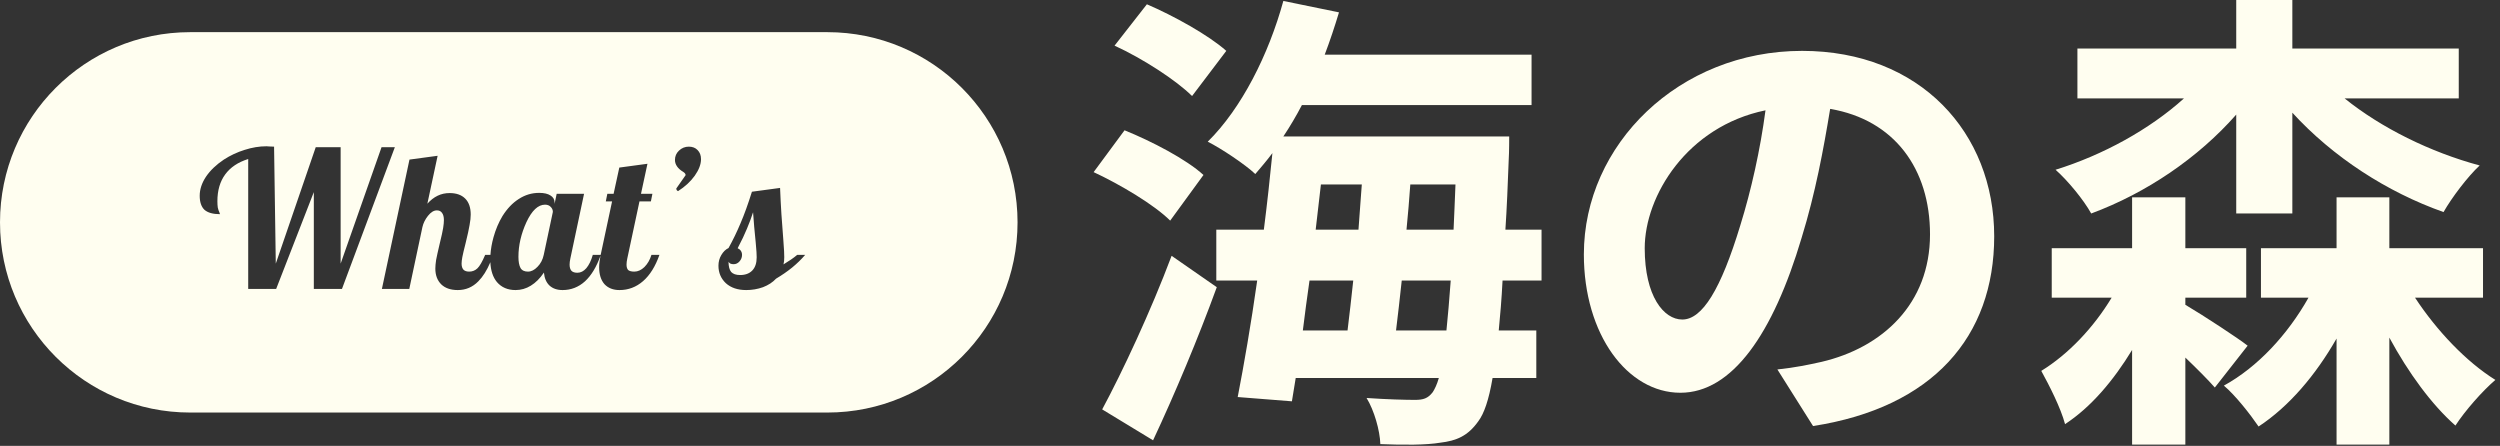
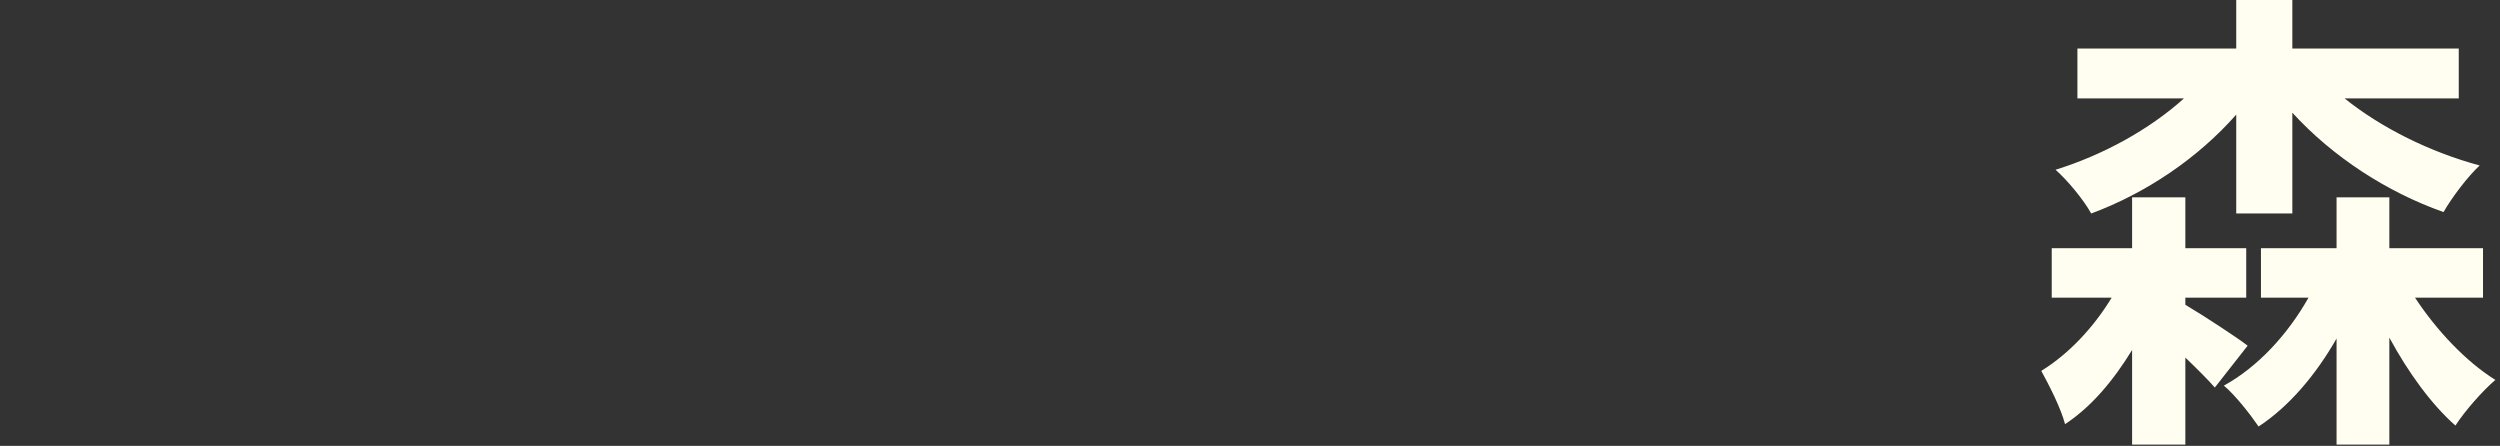
<svg xmlns="http://www.w3.org/2000/svg" width="499" height="89" viewBox="0 0 499 89" fill="none">
  <rect x="0" y="0" width="499" height="89" fill="#333333" stroke="none" />
-   <path fill-rule="evenodd" clip-rule="evenodd" d="M37.963 6.418C16.997 6.418 0 23.415 0 44.381C0 65.348 16.997 82.344 37.963 82.344H165.14C186.106 82.344 203.103 65.348 203.103 44.381C203.103 23.415 186.106 6.418 165.14 6.418H37.963ZM48.82 29.917C47.352 30.373 45.973 31.018 44.682 31.853C43.164 32.866 41.974 34.005 41.114 35.27C40.279 36.535 39.861 37.801 39.861 39.066C39.861 40.332 40.177 41.268 40.81 41.876C41.468 42.458 42.506 42.749 43.923 42.749C43.923 42.724 43.91 42.698 43.885 42.673C43.885 42.622 43.86 42.546 43.809 42.445C43.657 42.116 43.544 41.774 43.468 41.42C43.417 41.066 43.392 40.648 43.392 40.167C43.392 38.016 43.91 36.232 44.948 34.815C45.986 33.397 47.517 32.372 49.542 31.739V57.668H55.122L62.639 38.345V57.668H68.257L78.811 29.386H76.154L67.992 52.619V29.386H63.019L55.046 52.619L54.705 29.272C54.3 29.247 53.983 29.234 53.756 29.234C53.553 29.209 53.363 29.196 53.186 29.196C51.769 29.196 50.314 29.436 48.82 29.917ZM87.046 51.898C86.945 52.581 86.894 53.151 86.894 53.606C86.894 54.922 87.286 55.973 88.071 56.757C88.856 57.517 89.957 57.896 91.374 57.896C92.968 57.896 94.335 57.314 95.474 56.15C96.381 55.242 97.181 53.973 97.874 52.342C97.952 54.023 98.39 55.343 99.19 56.302C100.101 57.365 101.341 57.896 102.91 57.896C103.998 57.896 105.011 57.605 105.947 57.023C106.909 56.441 107.782 55.568 108.567 54.404C108.668 55.517 109.035 56.378 109.668 56.985C110.326 57.592 111.199 57.896 112.287 57.896C113.983 57.896 115.476 57.314 116.767 56.15C118.026 54.989 119.056 53.287 119.858 51.042C119.774 51.461 119.71 51.86 119.665 52.24C119.614 52.645 119.589 53.011 119.589 53.34C119.589 54.783 119.943 55.909 120.652 56.719C121.386 57.504 122.386 57.896 123.651 57.896C125.423 57.896 126.992 57.301 128.358 56.112C129.725 54.922 130.813 53.176 131.623 50.873H130.029C129.725 51.86 129.257 52.67 128.624 53.303C127.991 53.91 127.321 54.214 126.612 54.214C126.055 54.214 125.65 54.112 125.397 53.91C125.17 53.682 125.056 53.315 125.056 52.809C125.056 52.607 125.068 52.417 125.094 52.24C125.119 52.037 125.157 51.822 125.208 51.594L127.637 40.205H129.915L130.219 38.687H127.941L129.232 32.689L123.613 33.448L122.474 38.687H121.221L120.918 40.205H122.17L119.893 50.873H118.323C117.994 52.012 117.564 52.898 117.032 53.53C116.501 54.138 115.906 54.441 115.248 54.441C114.717 54.441 114.324 54.315 114.071 54.062C113.818 53.783 113.692 53.366 113.692 52.809C113.692 52.607 113.704 52.417 113.73 52.24C113.755 52.037 113.793 51.822 113.843 51.594L116.577 38.687H111.11L110.693 40.699V40.433C110.693 39.826 110.427 39.357 109.895 39.028C109.364 38.674 108.605 38.497 107.618 38.497C106.15 38.497 104.796 38.902 103.555 39.712C102.315 40.496 101.227 41.635 100.291 43.128C99.531 44.394 98.937 45.798 98.506 47.342C98.168 48.559 97.962 49.735 97.89 50.873H96.841C96.258 52.24 95.74 53.138 95.284 53.568C94.828 53.998 94.284 54.214 93.652 54.214C93.145 54.214 92.766 54.087 92.513 53.834C92.26 53.556 92.133 53.151 92.133 52.619C92.133 52.265 92.184 51.822 92.285 51.291C92.386 50.759 92.601 49.848 92.93 48.557C93.335 46.912 93.601 45.697 93.728 44.913C93.879 44.103 93.955 43.407 93.955 42.825C93.955 41.433 93.588 40.37 92.854 39.636C92.12 38.902 91.083 38.535 89.741 38.535C88.881 38.535 88.084 38.712 87.35 39.066C86.616 39.421 85.932 39.952 85.3 40.661L87.35 31.094L81.731 31.853L76.227 57.668H81.693L84.313 45.33C84.49 44.546 84.857 43.799 85.414 43.09C85.996 42.356 86.59 41.989 87.198 41.989C87.653 41.989 87.995 42.154 88.223 42.483C88.476 42.812 88.603 43.293 88.603 43.926C88.603 44.356 88.552 44.887 88.451 45.52C88.349 46.153 88.122 47.191 87.767 48.633C87.413 50.126 87.172 51.215 87.046 51.898ZM110.351 42.293C110.351 41.914 110.212 41.585 109.933 41.306C109.655 41.002 109.275 40.851 108.794 40.851C107.402 40.851 106.162 42.015 105.074 44.343C104.011 46.672 103.48 48.975 103.48 51.252C103.48 52.24 103.619 52.986 103.897 53.492C104.176 53.973 104.669 54.214 105.378 54.214C106.036 54.214 106.668 53.897 107.276 53.265C107.909 52.632 108.326 51.835 108.529 50.873L110.351 42.293ZM136.847 34.966C136.847 34.84 136.809 34.726 136.733 34.625C136.657 34.523 136.543 34.422 136.392 34.321C135.835 33.992 135.417 33.625 135.139 33.22C134.86 32.815 134.721 32.385 134.721 31.929C134.721 31.195 134.987 30.575 135.518 30.069C136.075 29.538 136.733 29.272 137.492 29.272C138.226 29.272 138.809 29.5 139.239 29.955C139.694 30.411 139.922 31.018 139.922 31.777C139.922 32.79 139.504 33.891 138.669 35.08C137.834 36.245 136.721 37.27 135.329 38.155C135.202 38.079 135.113 38.003 135.063 37.928C135.012 37.826 134.987 37.725 134.987 37.624L136.847 34.966ZM156.5 52.126C156.525 51.898 156.538 51.632 156.538 51.328C156.538 50.923 156.525 50.506 156.5 50.076C156.475 49.645 156.424 48.899 156.348 47.836C156.196 45.988 156.07 44.28 155.969 42.711C155.867 41.142 155.779 39.408 155.703 37.51L150.084 38.269C149.325 40.699 148.566 42.799 147.807 44.571C147.073 46.317 146.275 47.962 145.415 49.506C144.833 49.785 144.352 50.253 143.972 50.911C143.593 51.544 143.403 52.252 143.403 53.037C143.403 54.429 143.896 55.593 144.883 56.529C145.896 57.441 147.25 57.896 148.945 57.896C150.11 57.896 151.223 57.706 152.286 57.327C153.349 56.922 154.222 56.352 154.906 55.618C156.095 54.91 157.158 54.176 158.095 53.416C159.056 52.632 159.929 51.784 160.714 50.873H159.12C158.765 51.177 158.348 51.493 157.867 51.822C157.386 52.151 156.892 52.467 156.386 52.771C156.437 52.569 156.475 52.353 156.5 52.126ZM149.097 45.634C149.578 44.495 149.983 43.407 150.312 42.369C150.388 43.407 150.464 44.381 150.54 45.292C150.616 46.203 150.717 47.254 150.844 48.443C150.92 49.304 150.97 49.924 150.995 50.303C151.021 50.658 151.033 51.012 151.033 51.366C151.033 52.505 150.742 53.379 150.16 53.986C149.578 54.593 148.768 54.897 147.731 54.897C146.921 54.897 146.326 54.694 145.946 54.29C145.592 53.859 145.415 53.176 145.415 52.24C145.491 52.391 145.617 52.518 145.794 52.619C145.972 52.695 146.187 52.733 146.44 52.733C146.895 52.733 147.288 52.543 147.617 52.164C147.946 51.784 148.11 51.354 148.11 50.873C148.11 50.569 148.034 50.303 147.882 50.076C147.731 49.848 147.515 49.671 147.237 49.544C148.022 48.051 148.642 46.748 149.097 45.634Z" fill="#FFFEF0" />
-   <path d="M244.767 10.155L237.934 19.171C234.802 16.039 228.064 11.674 222.464 9.111L228.918 0.854C234.233 3.132 241.256 7.023 244.767 10.155ZM240.212 34.926L233.568 44.037C230.436 40.905 223.603 36.824 218.288 34.357L224.457 26.005C229.867 28.188 236.795 31.794 240.212 34.926ZM230.152 87.885L219.996 81.716C223.983 74.313 229.677 62.165 233.853 51.06L242.869 57.324C239.168 67.479 234.517 78.584 230.152 87.885ZM278.649 65.961H288.71C288.994 63.209 289.279 59.887 289.564 55.996H279.788C279.409 59.507 279.029 62.924 278.649 65.961ZM270.108 55.996H261.376C260.902 59.412 260.427 62.734 260.048 65.961H268.969C269.348 62.924 269.728 59.507 270.108 55.996ZM263.654 36.824L262.61 45.84H271.152C271.342 42.803 271.626 39.766 271.816 36.824H263.654ZM280.737 45.84H290.133C290.228 43.088 290.418 40.051 290.513 36.824H281.497C281.307 39.766 281.022 42.803 280.737 45.84ZM307.691 55.996H299.909C299.719 59.792 299.434 63.019 299.15 65.961H306.647V75.452H297.916C297.156 79.912 296.207 82.57 295.069 84.088C292.981 87.031 290.703 87.98 287.476 88.359C284.724 88.834 280.168 88.834 275.517 88.644C275.423 85.892 274.284 81.905 272.765 79.438C276.846 79.723 280.548 79.817 282.446 79.817C284.059 79.817 285.008 79.533 285.957 78.299C286.337 77.73 286.812 76.78 287.191 75.452H258.624L257.865 80.102L247.045 79.248C248.279 72.889 249.703 64.727 250.936 55.996H242.774V45.84H252.265C252.929 40.62 253.499 35.401 253.973 30.56C252.835 32.079 251.696 33.407 250.557 34.736C248.564 32.838 243.723 29.611 241.066 28.282C247.804 21.639 253.214 10.914 256.156 0.19L267.261 2.468C266.406 5.315 265.457 8.162 264.413 10.914H305.698V20.975H259.858C258.719 23.157 257.485 25.245 256.156 27.238H301.238C301.238 27.238 301.238 30.465 301.143 31.794C300.953 36.919 300.763 41.57 300.478 45.84H307.691V55.996Z" fill="#FFFEF0" />
-   <path d="M398.043 47.169C398.043 67.195 385.8 81.336 361.884 85.037L354.766 73.743C358.372 73.364 361.029 72.794 363.592 72.225C375.74 69.378 385.231 60.646 385.231 46.789C385.231 33.692 378.113 23.917 365.3 21.734C363.972 29.801 362.358 38.533 359.606 47.454C353.911 66.625 345.749 78.394 335.404 78.394C324.87 78.394 316.138 66.815 316.138 50.776C316.138 28.852 335.12 10.155 359.701 10.155C383.238 10.155 398.043 26.479 398.043 47.169ZM328.286 49.542C328.286 59.128 332.083 63.778 335.784 63.778C339.77 63.778 343.471 57.799 347.363 44.986C349.546 37.963 351.349 29.896 352.393 22.019C336.733 25.245 328.286 39.102 328.286 49.542Z" fill="#FFFEF0" />
  <path d="M446.352 42.614V22.873C438.759 31.509 428.414 38.533 417.405 42.614C415.886 39.861 412.659 35.97 410.287 33.882C419.777 30.94 429.078 25.815 435.912 19.646H414.652V9.681H446.352V0H457.551V9.681H490.768V19.646H467.991C475.298 25.53 485.074 30.37 494.944 33.028C492.572 35.211 489.345 39.482 487.731 42.329C476.437 38.343 465.618 31.32 457.551 22.493V42.614H446.352ZM436.196 59.412V60.836C439.898 63.019 446.826 67.574 448.629 68.998L442.081 77.35C440.752 75.831 438.474 73.553 436.196 71.371V88.739H425.567V69.852C421.865 75.926 417.405 81.241 412.185 84.658C411.331 81.431 409.053 76.97 407.439 74.028C412.849 70.706 417.879 65.391 421.486 59.412H409.527V49.542H425.567V39.387H436.196V49.542H448.345V59.412H436.196ZM495.609 59.412H482.037C486.403 66.056 492.287 72.225 498.076 75.831C495.514 78.014 492.002 82 490.104 84.942C485.359 80.766 480.708 74.408 476.912 67.385V88.739H466.377V67.574C462.201 74.882 456.886 81.146 450.812 85.132C449.199 82.76 446.162 78.868 443.884 76.97C450.622 73.269 456.602 66.815 460.778 59.412H451.287V49.542H466.377V39.387H476.912V49.542H495.609V59.412Z" fill="#FFFEF0" />
</svg>